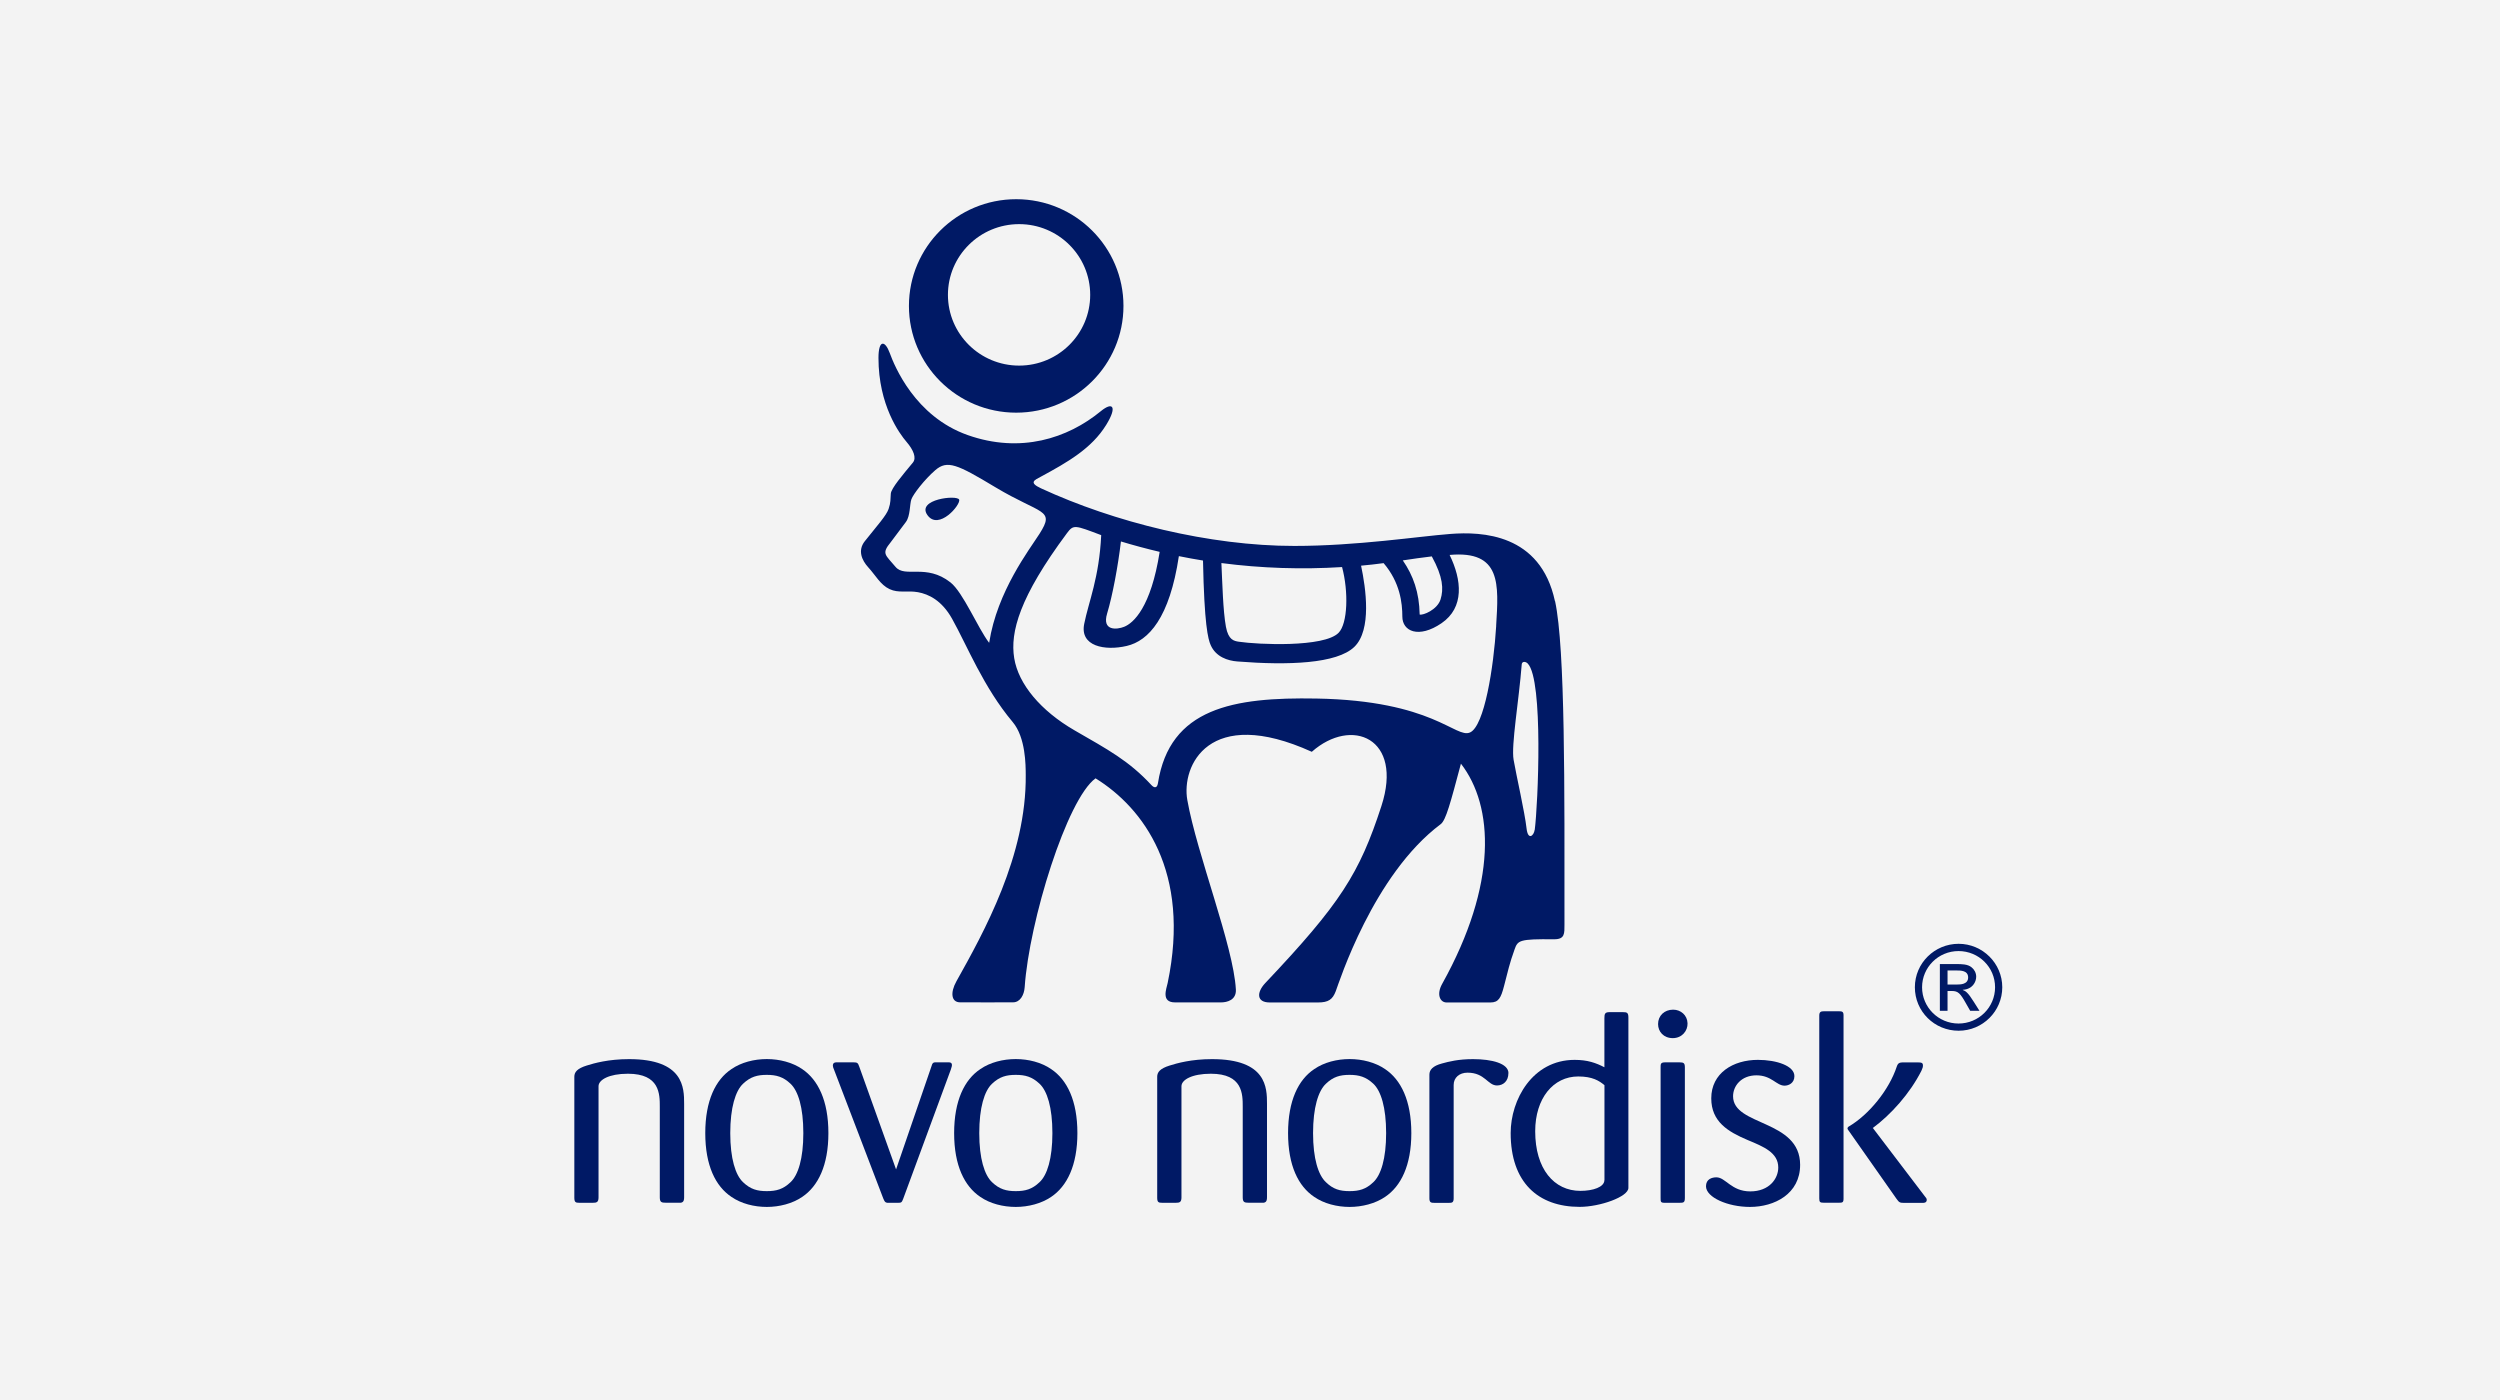
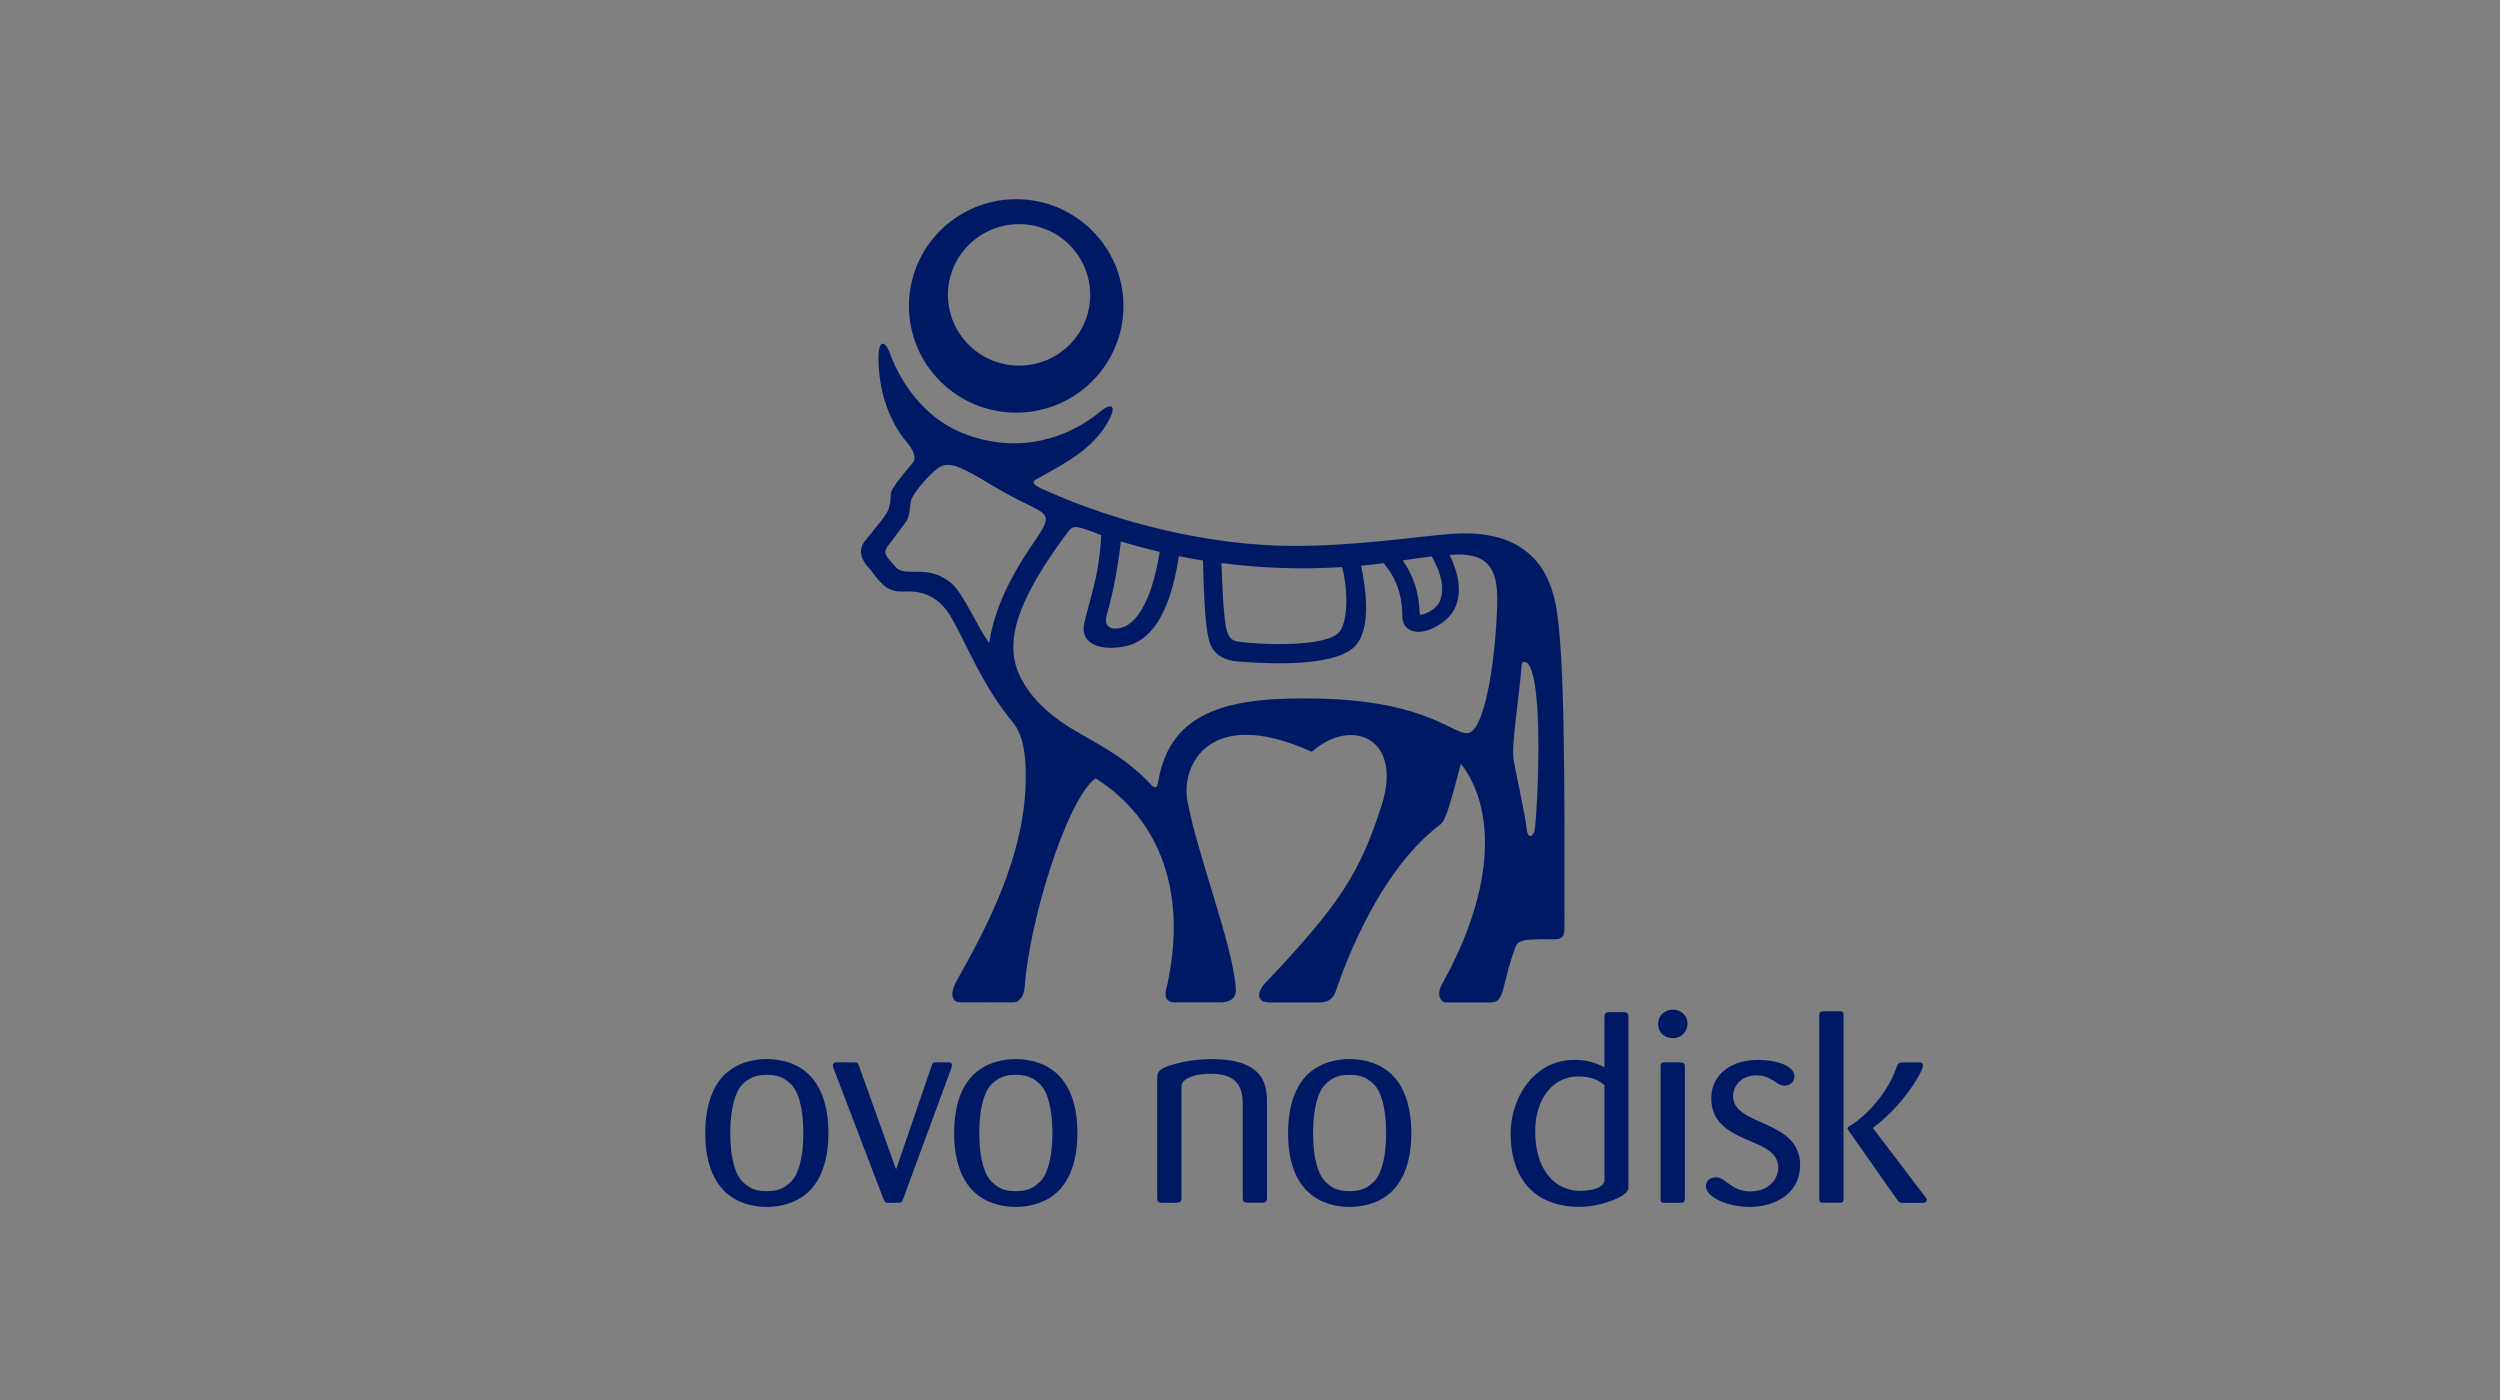
<svg xmlns="http://www.w3.org/2000/svg" id="Capa_1" data-name="Capa 1" viewBox="0 0 375 210">
  <rect x="0" y="0" width="375" height="210" fill="#808080" stroke="none" />
  <defs>
    <style>
      .cls-1 {
        fill: #f3f3f3;
        stroke: #000;
        stroke-miterlimit: 10;
      }

      .cls-2 {
        fill: #001965;
      }
    </style>
  </defs>
  <g id="Capa_1-2" data-name="Capa 1">
-     <rect class="cls-1" x="-16.5" y="-23.1" width="432.7" height="261.6" />
    <g>
      <g>
        <g>
          <path class="cls-2" d="M190.05,179.61v-14.04c0-2.39-.04-6.7-8.25-6.7-3.11,0-5.24.61-6.38.97-1.39.44-1.84.97-1.84,1.67v18.14c0,.7.2.77.78.77h2c.57,0,.86-.08.86-.81v-16.68c0-.94,1.54-1.87,4.41-1.87,4.78,0,4.78,3.05,4.78,4.96v13.58c0,.73.25.81.9.81h2.25c.45-.08.49-.45.49-.81Z" />
          <path class="cls-2" d="M211.7,169.97c0-4.88-1.56-8.01-3.93-9.6-1.48-1.02-3.44-1.51-5.33-1.51s-3.84.49-5.31,1.51c-2.37,1.58-3.92,4.72-3.92,9.6s1.55,7.97,3.92,9.56c1.47,1.02,3.44,1.51,5.31,1.51s3.85-.5,5.33-1.51c2.37-1.59,3.93-4.72,3.93-9.56ZM207.92,169.97c0,3.83-.78,6.3-1.92,7.36-1.11,1.06-2.13,1.34-3.57,1.34s-2.45-.28-3.54-1.34c-1.15-1.07-1.93-3.54-1.93-7.36s.78-6.34,1.93-7.41c1.1-1.05,2.12-1.33,3.54-1.33s2.46.29,3.57,1.33c1.14,1.07,1.92,3.54,1.92,7.41Z" />
-           <path class="cls-2" d="M226.27,160.98c0-1.47-2.5-2.11-5.31-2.11-2.21,0-3.6.36-4.66.65-1.4.37-1.89.97-1.89,1.67v18.55c0,.66.25.69.82.69h2.08c.49,0,.74-.03.74-.69v-17c0-1.1.86-1.84,2.08-1.84,2.62,0,3.02,1.92,4.42,1.92.94,0,1.71-.66,1.71-1.84Z" />
          <path class="cls-2" d="M244.26,178.18v-25.54c0-.73-.2-.82-.82-.82h-2.01c-.68,0-.77.25-.77.9v7.37c-1.27-.66-2.54-1.11-4.46-1.11-6.34,0-9.6,5.98-9.6,10.98,0,7.41,4.12,11.07,10.35,11.07,3.05,0,7.31-1.51,7.31-2.85ZM240.66,177.01c0,1.06-1.72,1.62-3.6,1.62-3.96,0-6.78-3.29-6.78-8.94,0-4.93,2.7-8.22,6.46-8.22,2.13,0,3.15.65,3.93,1.31v14.24Z" />
          <path class="cls-2" d="M253.13,153.49c-.04-1.22-1.02-2.04-2.16-2.04-1.31,0-2.26.9-2.26,2.16,0,1.14.83,2.11,2.21,2.11s2.25-1.1,2.21-2.23ZM252.73,179.69v-19.57c0-.65-.16-.77-.82-.77h-2.12c-.7,0-.7.24-.7.77v19.57c0,.57,0,.73.61.73h2.21c.62,0,.82-.03.82-.73Z" />
          <path class="cls-2" d="M289.01,179.97c0-.2-.12-.32-.29-.53l-7.76-10.2-.04-.04c2.7-1.99,5.56-5.16,7.29-8.58.19-.41.23-.57.23-.81,0-.37-.2-.45-.73-.45h-1.92c-.73,0-1.06-.03-1.27.61-1.14,3.49-4.17,7.24-7.24,9.03-.12.09-.16.21-.16.25,0,.08.04.16.08.21l7.28,10.37c.41.6.57.6,1.22.6h2.78c.13,0,.53-.03.53-.45ZM276.53,179.81v-27.54c0-.58-.28-.58-.78-.58h-2.16c-.45,0-.7.08-.7.65v27.42c0,.57.12.65.7.65h2.16c.58,0,.78,0,.78-.6Z" />
          <path class="cls-2" d="M270.02,174.73c0-6.84-10.06-5.78-10.06-10.29,0-1.55,1.23-3.14,3.51-3.14s2.99,1.55,4.21,1.55c.61,0,1.48-.37,1.48-1.43,0-1.54-2.66-2.44-5.48-2.44-3.72,0-6.99,1.99-6.99,5.77,0,3.5,2.49,5,5.47,6.26,2.38.99,4.58,1.88,4.58,4.12,0,1.67-1.35,3.58-4.2,3.58s-3.69-2.11-5.08-2.11c-.69,0-1.56.28-1.56,1.34,0,1.67,3.28,3.1,6.59,3.1,3.68,0,7.53-1.95,7.53-6.31Z" />
-           <path class="cls-2" d="M102.62,179.61v-14.04c0-2.39-.04-6.7-8.26-6.7-3.11,0-5.24.61-6.38.97-1.39.44-1.83.97-1.83,1.67v18.14c0,.7.2.77.77.77h2c.57,0,.86-.08.86-.81v-16.68c0-.94,1.55-1.87,4.41-1.87,4.78,0,4.78,3.05,4.78,4.96v13.58c0,.73.25.81.91.81h2.25c.45-.08.49-.45.49-.81Z" />
          <path class="cls-2" d="M124.26,169.97c0-4.88-1.56-8.01-3.92-9.6-1.48-1.02-3.44-1.51-5.32-1.51s-3.84.49-5.31,1.51c-2.37,1.58-3.92,4.72-3.92,9.6s1.55,7.97,3.92,9.56c1.47,1.02,3.43,1.51,5.31,1.51s3.85-.5,5.32-1.51c2.37-1.59,3.92-4.72,3.92-9.56ZM120.5,169.97c0,3.83-.78,6.3-1.92,7.36-1.11,1.06-2.12,1.34-3.56,1.34s-2.45-.28-3.56-1.34c-1.14-1.07-1.92-3.54-1.92-7.36s.78-6.34,1.92-7.41c1.11-1.05,2.13-1.33,3.56-1.33s2.46.29,3.56,1.33c1.14,1.07,1.92,3.54,1.92,7.41Z" />
          <path class="cls-2" d="M161.61,169.97c0-4.88-1.55-8.01-3.93-9.6-1.47-1.02-3.43-1.51-5.32-1.51s-3.85.49-5.32,1.51c-2.37,1.58-3.92,4.72-3.92,9.6s1.56,7.97,3.92,9.56c1.47,1.02,3.44,1.51,5.32,1.51s3.84-.5,5.32-1.51c2.37-1.59,3.93-4.72,3.93-9.56ZM157.86,169.97c0,3.83-.78,6.3-1.93,7.36-1.11,1.06-2.13,1.34-3.56,1.34s-2.45-.28-3.56-1.34c-1.14-1.07-1.92-3.54-1.92-7.36s.77-6.34,1.92-7.41c1.11-1.05,2.13-1.33,3.56-1.33s2.45.29,3.56,1.33c1.15,1.07,1.93,3.54,1.93,7.41Z" />
          <path class="cls-2" d="M142.79,159.77c0-.42-.33-.42-.53-.42h-2.04c-.29.04-.37.16-.49.57l-5.32,15.49-5.52-15.41c-.2-.57-.28-.65-.9-.65h-2.49c-.17,0-.57,0-.57.49,0,.17.07.37.16.57l7.4,19.36c.21.49.29.61.61.65h1.6c.48,0,.57-.03.78-.6l7.15-19.4c.16-.49.16-.57.16-.65Z" />
        </g>
-         <path class="cls-2" d="M292.13,145.57h1.3c.69,0,1.79,0,1.79,1.05s-1.17,1.06-1.71,1.06h-1.38v-2.11ZM290.99,151.62h1.14v-2.97h.67c.91,0,1.25.35,2.1,1.87l.63,1.1h1.39l-.86-1.36c-.87-1.4-1.23-1.61-1.64-1.76v-.03c1.46-.08,2.01-1.18,2.01-1.96,0-.57-.27-1.07-.68-1.4-.58-.5-1.51-.5-2.33-.5h-2.44v7.01ZM293.79,141.57c-3.59,0-6.56,2.89-6.56,6.52s2.94,6.52,6.56,6.52,6.55-2.93,6.55-6.52-2.95-6.52-6.55-6.52ZM293.78,142.66c3.03,0,5.48,2.42,5.48,5.43s-2.45,5.44-5.48,5.44-5.47-2.45-5.47-5.44,2.44-5.43,5.47-5.43Z" />
      </g>
      <g>
-         <path class="cls-2" d="M139.11,77.26c1.69,2.39,5.06-1.59,4.76-2.32-.3-.74-6.44-.06-4.76,2.32Z" />
        <path class="cls-2" d="M152.43,61.9c8.89,0,16.09-7.18,16.09-16.01s-7.2-16.01-16.09-16.01-16.09,7.17-16.09,16.01,7.21,16.01,16.09,16.01ZM152.87,33.62c5.89,0,10.66,4.75,10.66,10.61s-4.77,10.61-10.66,10.61-10.68-4.75-10.68-10.61,4.79-10.61,10.68-10.61Z" />
        <path class="cls-2" d="M233.24,90.17c-2.17-10.13-10.97-10.44-15.67-10.08-4.84.37-14.02,1.8-23.42,1.8-12.76,0-27.03-3.57-38-8.64-1.9-.88-.95-1.24-.09-1.71,4.11-2.22,7.7-4.28,9.87-7.81,1.67-2.7,1.03-3.56-.81-2.05-4.98,4.09-12.05,6.38-19.97,3.58-7.92-2.8-10.99-10.39-11.69-12.31-.7-1.91-1.69-2.05-1.69.75,0,7.07,3.15,11.35,4.2,12.57,1.05,1.22,1.54,2.42.96,3.12-1.55,1.87-3.25,3.86-3.31,4.66-.07.84.01,1.3-.33,2.29-.34.99-1.63,2.4-3.57,4.84-1.11,1.4-.43,2.87.5,3.9,1.13,1.23,1.84,2.65,3.22,3.29,1.37.64,2.66.17,4.26.46,1.58.29,3.56,1.21,5.11,3.98,2.25,4.02,4.71,10.28,9.09,15.49,1.96,2.32,1.95,6.5,1.96,7.91.13,12.16-6.31,23.67-10.39,30.97-.97,1.73-.77,3.16.53,3.17,1.49.02,7.06,0,7.96,0,1.07,0,1.66-1.12,1.74-2.26.68-9.94,6.34-28.22,10.63-31.34,7.18,4.44,14.31,14.01,10.82,30.69-.19.9-1.03,2.92,1.11,2.92h6.9c.88,0,2.31-.34,2.22-1.94-.36-6.53-5.84-20.28-7.28-28.4-.92-5.13,3.2-14.26,18.67-7.25,5.98-5.29,13.76-2.07,10.44,8.14-3.29,10.11-6.14,14.63-17.42,26.55-1.29,1.37-1.36,2.91.67,2.91,1.01,0,6.2,0,7.24,0,1.55,0,2.18-.43,2.66-1.68.48-1.25,5.61-17.49,15.75-25.07.78-.59,1.46-3.19,3.03-9.07,4.93,6.37,5.53,18.04-2.82,33.04-.87,1.56-.33,2.78.67,2.78h6.57c1.22,0,1.58-.66,2.05-2.48.58-2.23.8-3.32,1.58-5.49.48-1.35.7-1.56,5.9-1.51,1.66.02,1.58-.87,1.58-2.25,0-20.31.13-41.29-1.41-48.47ZM214.77,83.46c1.7,3.1,1.79,4.91,1.31,6.46-.49,1.55-2.65,2.42-3.13,2.26-.06-3.32-.96-5.84-2.53-8.12,1.45-.22,2.9-.43,4.35-.6ZM201.31,85.06c.98,3.66.86,8.47-.53,9.87-2.19,2.21-12.09,1.76-14.94,1.33-.73-.11-1.58-.25-1.95-2.24-.44-2.37-.54-6.69-.68-9.56,5.99.78,12.06.98,18.1.6ZM166.07,92.02c.81-2.67,1.64-7.15,2.07-10.8,1.92.58,3.86,1.1,5.81,1.56-1.31,8.34-3.94,10.69-5.33,11.24-1.07.43-3.36.67-2.55-2ZM148.36,96.41c-1.69-2.21-3.89-7.55-5.79-9.05-3.65-2.87-6.81-.62-8.24-2.33-1.53-1.83-2.15-1.96-.72-3.7,0,0,1.61-2.13,2.28-3.04s.55-2.64.82-3.4c.27-.75,1.94-2.94,3.58-4.36,1.81-1.57,3.3-.88,8.99,2.54,6.91,4.15,9.03,3.25,6.66,6.98-1.5,2.36-6.37,8.64-7.56,16.35ZM224.43,93.87c-.38,6.24-1.77,15.05-3.93,16-2.16.95-5.51-4.78-23.04-5.09-12.45-.22-22.01,1.41-23.77,12.71-.13.82-.61.67-.96.29-3.42-3.69-6.53-5.33-11.57-8.24-5.04-2.92-8.4-6.91-9.03-10.82-.63-3.9.79-9.16,7.91-18.74.99-1.33,1.17-1.21,5.14.29-.3,6.4-1.89,10-2.55,13.31-.68,3.36,3.08,4.08,6.38,3.31,3.3-.77,6.43-4.23,7.82-13.47,1.29.26,2.32.45,3.62.66.19,9.59.75,11.78,1.15,12.68.77,1.77,2.56,2.35,4.01,2.46,7.59.6,14.93.35,17.55-2.2s1.72-8.78,1-12.17c1.19-.11,2.2-.22,3.38-.38,2.47,2.89,2.81,5.99,2.81,8.02,0,2.2,2.44,3.34,5.88.99,3.44-2.35,3.05-6.48,1.21-10.24,7.78-.7,7.36,4.4,6.98,10.63ZM230.2,124.47c-.12.91-1.01,1.65-1.22-.23-.27-2.42-1.54-7.95-1.94-10.27-.38-2.18.79-8.81,1.22-14.32.04-.47.58-.46.91-.11,2.36,2.47,1.53,21.19,1.04,24.94Z" />
      </g>
    </g>
  </g>
</svg>